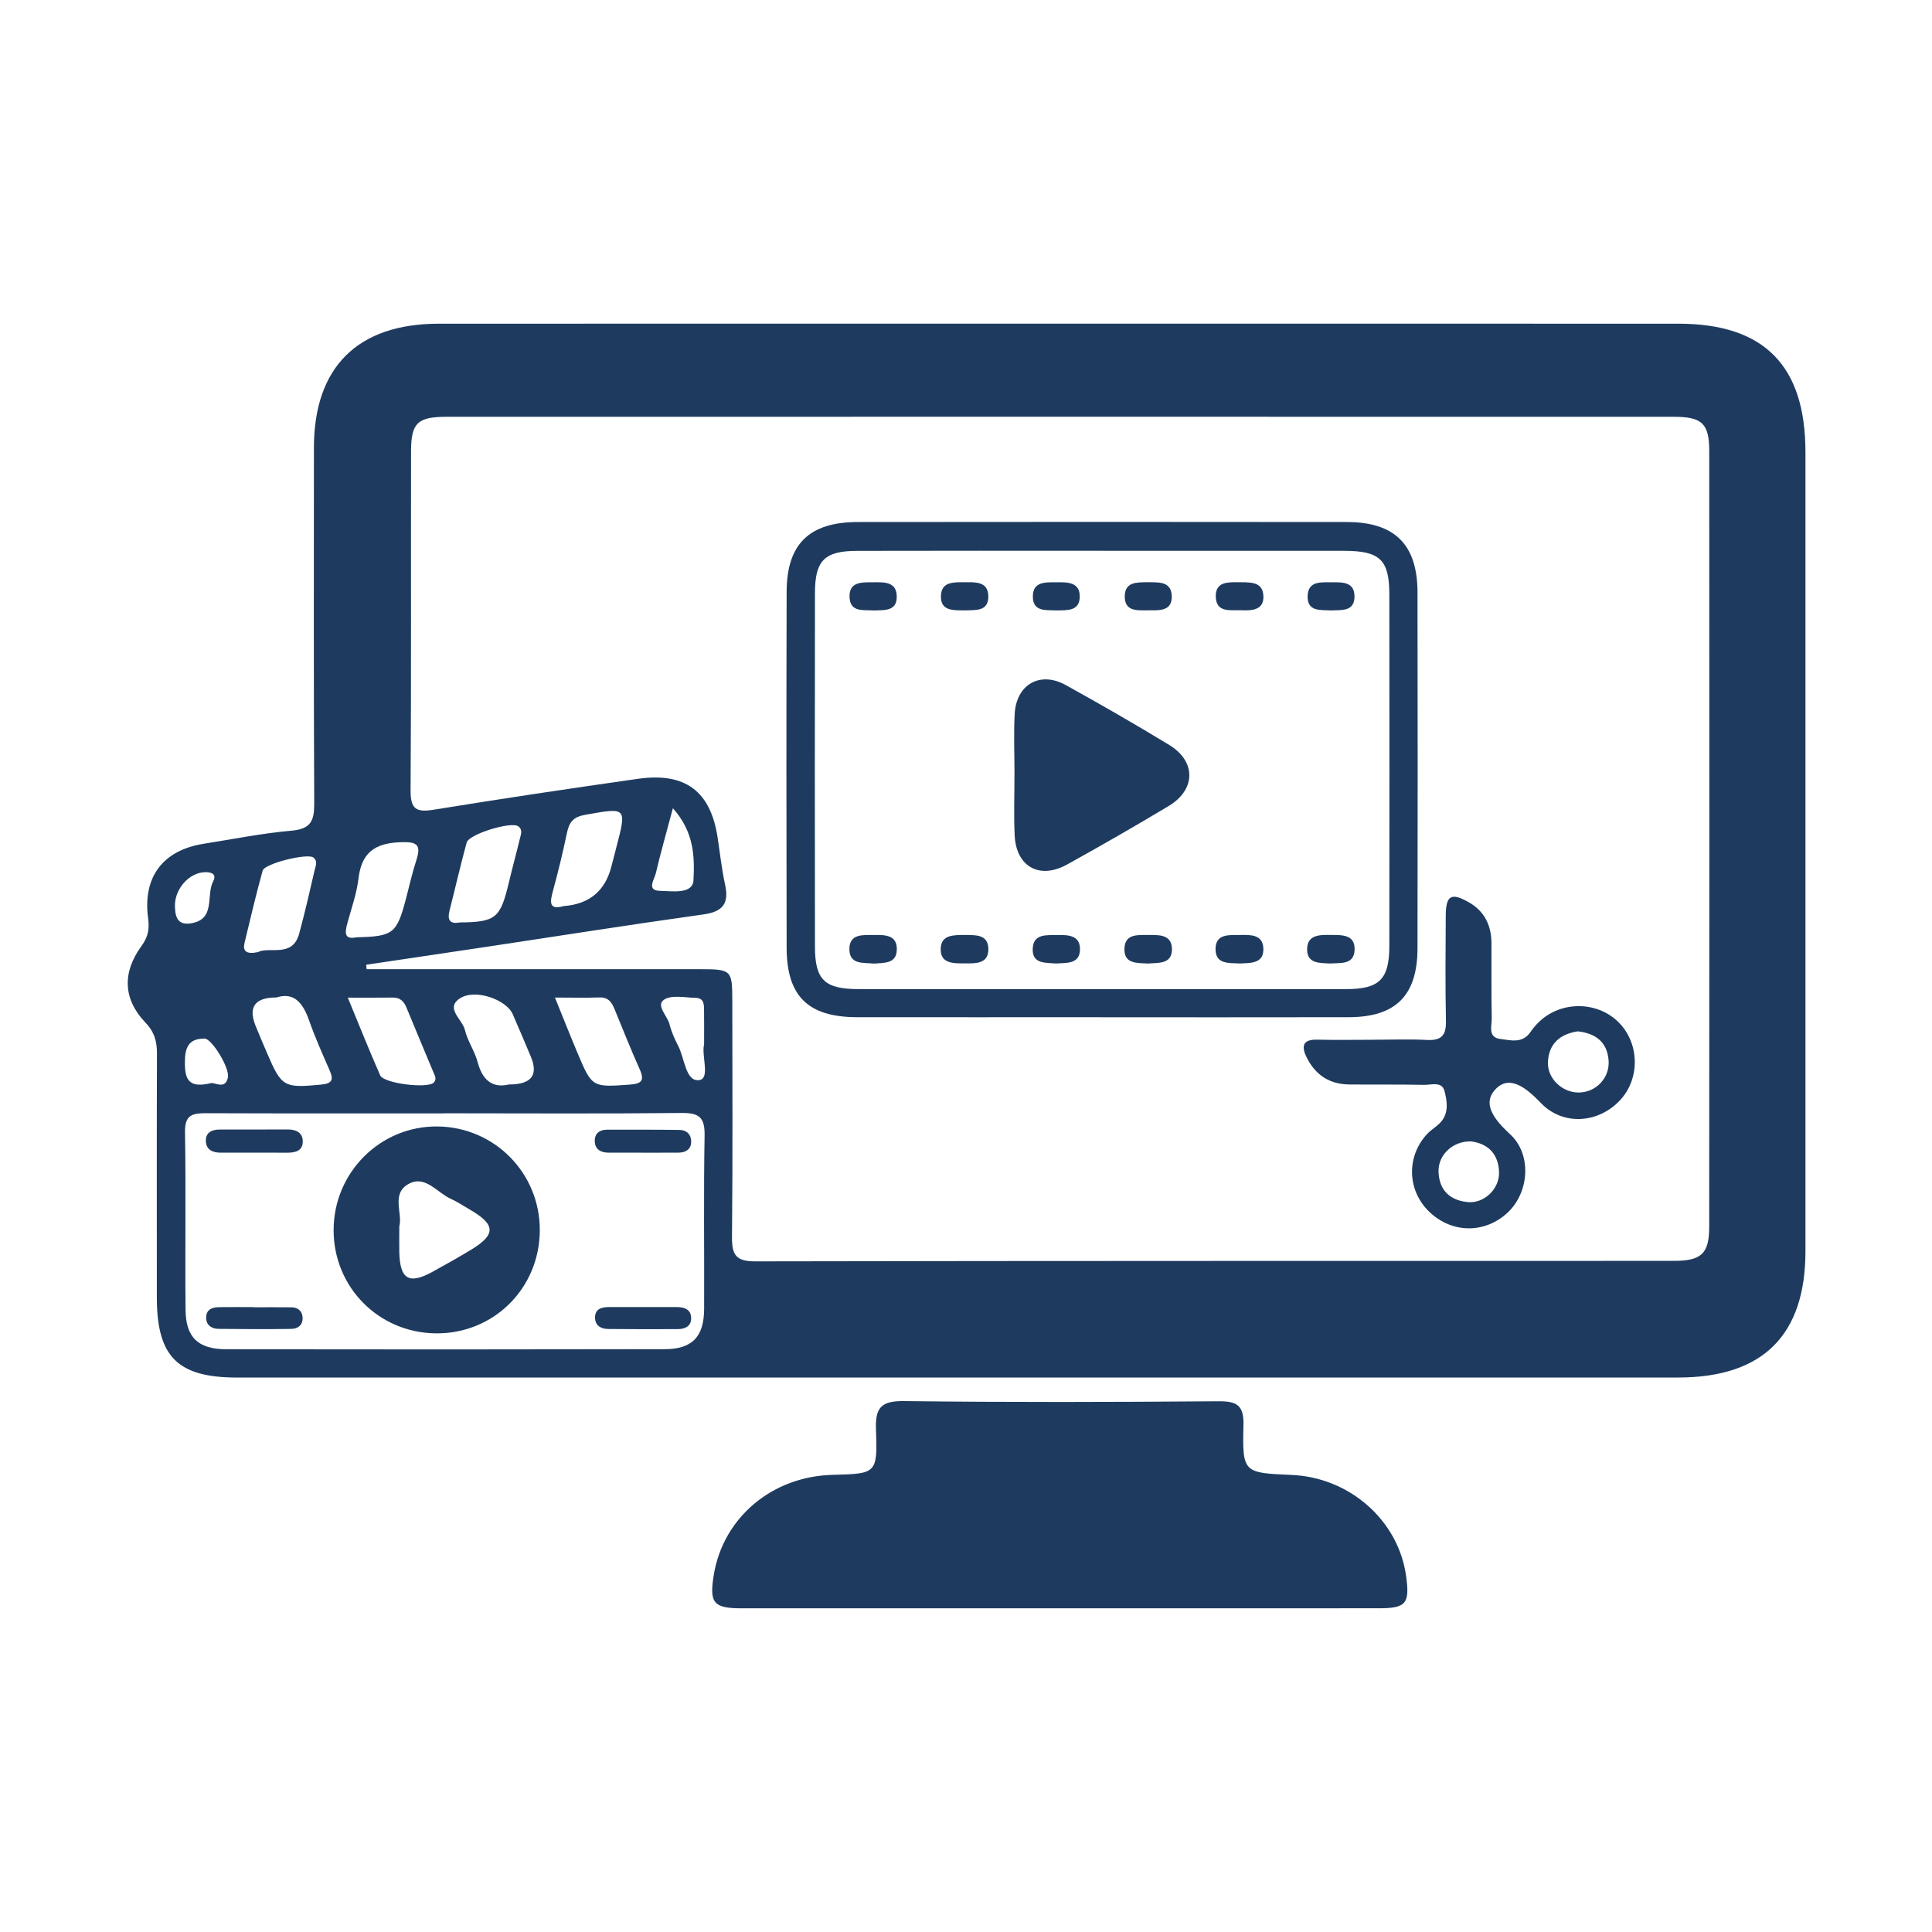
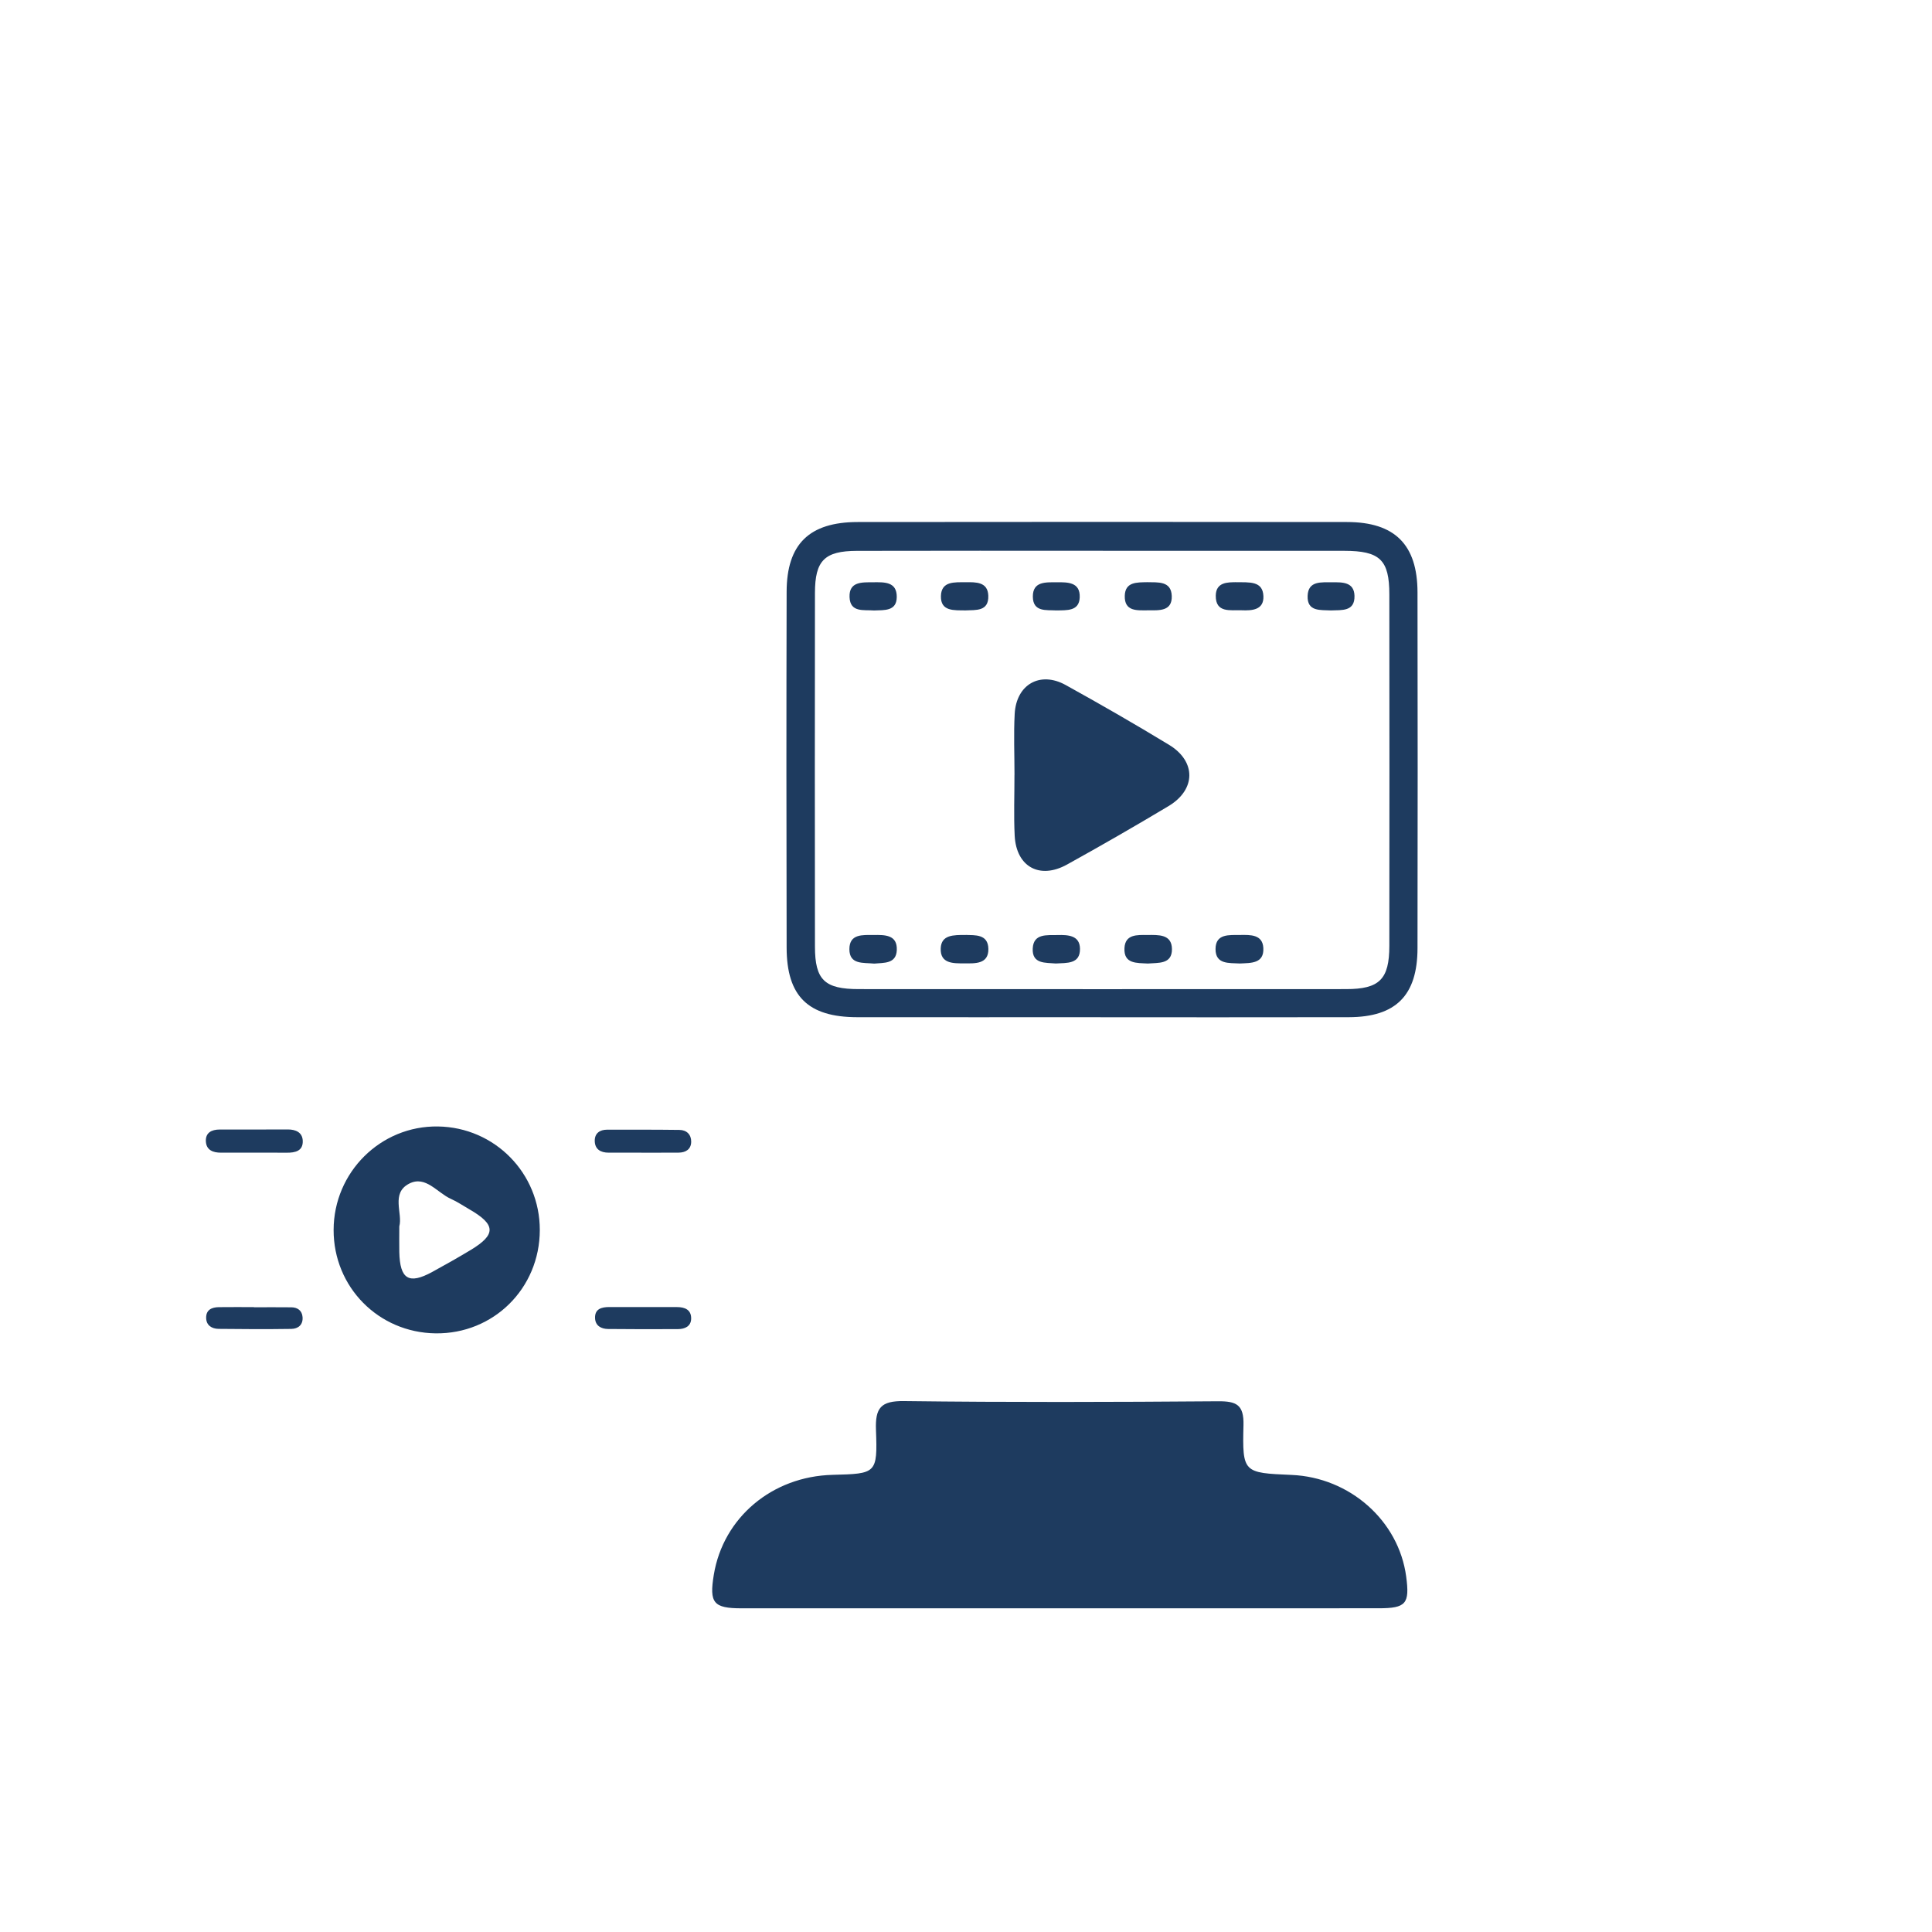
<svg xmlns="http://www.w3.org/2000/svg" id="Layer_1" data-name="Layer 1" viewBox="0 0 500 500">
  <defs>
    <style>
      .cls-1 {
        fill: #1e3b5f;
      }
    </style>
  </defs>
-   <path class="cls-1" d="m248.19,356.51c-62.26,0-124.51,0-186.77,0-15.45,0-20.82-5.35-20.83-20.73-.01-21.02-.04-42.04.03-63.07.01-3.16-.62-5.6-2.99-8.07-5.76-6.03-6.04-12.92-1.02-19.8,1.72-2.36,2.1-4.42,1.72-7.23-1.44-10.65,3.86-17.59,14.41-19.25,7.59-1.19,15.14-2.72,22.78-3.39,4.89-.43,5.82-2.56,5.8-6.95-.15-30.72-.1-61.45-.08-92.17.02-20.85,11.31-32.07,32.33-32.08,106.93-.02,213.86-.02,320.79,0,22.22,0,32.89,10.85,32.89,33.25,0,68.93,0,137.86,0,206.78,0,21.73-11,32.69-32.9,32.7-62.05,0-124.11,0-186.16,0Zm-153.41-106.85c.03.39.07.78.1,1.17,1.9,0,3.81,0,5.71,0,26.88,0,53.77-.01,80.65,0,8.04,0,8.27.22,8.28,8.07.02,20.42.12,40.83-.08,61.25-.04,4.56.98,6.3,6,6.29,79.24-.16,158.47-.1,237.71-.13,7.19,0,9.19-1.85,9.19-8.86.05-66.91.05-133.81.01-200.72,0-7.11-1.86-8.86-9.12-8.86-105.92-.02-211.84-.02-317.75,0-7.37,0-9.08,1.6-9.1,8.83-.06,29.31.07,58.62-.12,87.93-.03,4.92,1.61,5.64,6.08,4.91,17.55-2.86,35.14-5.47,52.74-7.98,12.36-1.76,18.89,3.25,20.68,15.44.59,4,1.04,8.03,1.9,11.97,1.06,4.87-.6,6.98-5.6,7.68-18.81,2.63-37.57,5.59-56.35,8.42-10.3,1.55-20.61,3.07-30.92,4.6Zm20.5,38.48c-20.61,0-41.21.04-61.82-.04-3.45-.01-5.65.28-5.58,4.8.26,15.35,0,30.71.14,46.06.07,7.2,3.26,10.21,10.6,10.23,37.78.06,75.56.06,113.34-.02,7.22-.01,10.24-3.21,10.27-10.48.06-14.95-.15-29.9.12-44.84.08-4.59-1.36-5.85-5.85-5.81-20.4.21-40.81.09-61.21.08Zm3.61-49.41c9.48-.1,10.6-1.05,12.84-10.48.88-3.72,1.9-7.41,2.79-11.12.26-1.11.87-2.38-.41-3.29-1.83-1.3-12.74,2.01-13.34,4.22-1.59,5.82-2.93,11.71-4.42,17.56-.59,2.31-.07,3.58,2.53,3.12Zm27.02-4.24q9.95-.75,12.34-10.34c.39-1.56.81-3.11,1.21-4.66,2.78-10.67,2.8-10.54-8.11-8.6-2.92.52-4.04,1.87-4.6,4.56-1.07,5.1-2.29,10.18-3.67,15.21-.8,2.93-.98,4.91,2.83,3.83Zm-79.17,11.92c2.94-1.56,8.96,1.59,10.69-4.79,1.47-5.42,2.72-10.89,3.98-16.36.25-1.09.9-2.37-.29-3.33-1.48-1.19-12.63,1.51-13.15,3.4-1.71,6.18-3.18,12.43-4.68,18.66-.51,2.11.37,3.06,3.45,2.42Zm25.54-3.84c9.48-.22,10.41-.96,12.78-9.95.87-3.32,1.6-6.68,2.67-9.93,1.42-4.31,0-4.88-4.23-4.72-6.53.25-9.94,2.75-10.72,9.38-.47,3.97-1.88,7.84-2.92,11.73-.61,2.29-.79,4.16,2.42,3.49Zm-20.71,15.57q-8.33,0-5.46,7.25c.96,2.43,2.01,4.82,3.04,7.22,3.72,8.72,4.38,8.99,13.89,8.09,2.97-.28,3.35-1.25,2.25-3.74-1.86-4.23-3.74-8.46-5.27-12.81-1.58-4.5-3.85-7.48-8.45-6.01Zm18.43.03c3,7.25,5.58,13.74,8.39,20.13.94,2.13,12.37,3.5,13.89,1.85.85-.93.21-1.85-.15-2.73-2.31-5.57-4.66-11.12-6.95-16.69-.68-1.66-1.7-2.6-3.59-2.56-3.56.06-7.13.02-11.59.02Zm41.71,22.49q8.64.01,5.7-7.13c-1.54-3.71-3.13-7.39-4.72-11.07-1.63-3.74-9.74-6.7-13.71-4.05-3.83,2.55.69,5.41,1.33,8.11.68,2.89,2.55,5.49,3.31,8.37,1.25,4.72,3.89,6.77,8.09,5.77Zm11.91-22.49c2.2,5.41,4.02,10.03,5.95,14.6,3.65,8.66,3.8,8.62,13.37,7.93,3.06-.22,3.95-1,2.61-3.98-2.29-5.12-4.37-10.35-6.5-15.54-.73-1.78-1.6-3.12-3.88-3.04-3.56.12-7.12.03-11.56.03Zm38.6,12.12c0-3.18.03-5.81-.01-8.44-.02-1.59.19-3.53-2.15-3.6-2.8-.07-6.3-.85-8.24.49-2.13,1.48.9,4.14,1.45,6.33.49,1.94,1.32,3.83,2.25,5.61,1.68,3.23,1.92,9.34,5.44,8.85,2.92-.4.51-6.39,1.26-9.26Zm-8.08-61.11c-1.72,6.46-3.2,11.62-4.42,16.84-.36,1.56-2.49,4.47,1.07,4.53,3.05.05,8.49.97,8.68-2.74.29-5.81.29-12.37-5.32-18.63Zm-119.79,71.2c.96-.57,3.96,1.91,4.63-1.55.49-2.53-4.21-10.05-6.03-10.05-4.18,0-5.09,2.3-5.1,6.18-.01,4.31.92,6.68,6.5,5.41Zm-9.08-46.02c.04,2.65.52,5.1,3.97,4.62,6.72-.94,4-7.24,5.93-10.91.96-1.83-.4-2.41-2.16-2.35-4.03.13-7.74,4.23-7.74,8.65Z" />
  <path class="cls-1" d="m274.36,416.23c-27.48,0-54.96.01-82.44,0-7.29,0-8.39-1.38-7.19-8.67,2.44-14.82,15.09-25.47,30.73-25.87,11.34-.29,11.66-.3,11.24-11.62-.21-5.73,1.26-7.54,7.27-7.47,27.07.34,54.15.26,81.22.05,4.77-.04,6.76.86,6.62,6.2-.31,12.32-.02,12.33,12.43,12.86,15.1.64,27.75,11.85,29.68,26.31.94,7.03-.03,8.2-7.12,8.2-27.48.02-54.96,0-82.44.01Z" />
  <path class="cls-1" d="m284.83,263.25c-21,0-42.01.03-63.01,0-12.68-.02-18.22-5.41-18.24-18.01-.07-30.7-.08-61.4,0-92.1.03-12.34,5.87-18.03,18.4-18.04,42.21-.05,84.42-.05,126.63,0,12.37.01,18.22,5.86,18.24,18.2.05,30.7.06,61.4,0,92.1-.02,12.24-5.62,17.82-17.78,17.85-21.41.05-42.82.01-64.22.02Zm.6-120.71c-21.22,0-42.44-.04-63.65.02-8.4.03-10.86,2.5-10.87,10.9-.04,30.51-.04,61.03,0,91.54.01,8.62,2.5,10.98,11.36,10.98,42.03.02,84.06.02,126.09,0,8.65,0,11.19-2.54,11.2-11.19.04-30.31.03-60.62,0-90.93,0-8.99-2.43-11.3-11.71-11.31-20.81-.02-41.63,0-62.44,0Z" />
-   <path class="cls-1" d="m355.42,269.08c4.64,0,9.3-.18,13.93.06,3.7.19,4.94-1.22,4.86-4.89-.19-9.08-.1-18.17-.05-27.25.03-5.31,1.42-6.09,6-3.47,4.07,2.33,5.81,6.01,5.83,10.58.03,6.46-.06,12.92.07,19.38.04,2-1.08,4.99,2.21,5.39,2.63.32,5.7,1.26,7.76-1.73.68-.99,1.47-1.93,2.35-2.76,5.62-5.34,14.81-5.32,20.33,0,5.57,5.36,5.86,14.59.63,20.27-5.58,6.07-14.8,6.78-20.52.84-3.52-3.66-7.89-7.42-11.57-3.82-4.04,3.94-.29,8.29,3.62,11.92,5.59,5.18,4.9,14.95-.64,20.17-5.85,5.51-14.36,5.49-20.22-.05-5.78-5.46-6.15-14.22-.76-20.15,1.21-1.33,2.97-2.21,4.01-3.64,1.67-2.29,1.21-5.17.57-7.59-.68-2.55-3.4-1.54-5.26-1.58-6.46-.13-12.92-.04-19.38-.1-5.15-.04-8.83-2.51-11.07-7.09-1.38-2.83-.96-4.6,2.77-4.51,4.84.12,9.69.03,14.54.03v-.02Zm52.91-2.17c-4.58.71-7.46,3.14-7.72,7.86-.24,4.33,3.72,8.07,8.1,7.97,4.44-.1,7.97-3.88,7.59-8.37-.4-4.82-3.47-6.94-7.96-7.46Zm-27.59,28.49c-4.72-.16-8.59,3.48-8.45,7.85.16,4.77,2.94,7.39,7.52,7.85,4.31.43,8.32-3.44,8.14-7.84-.19-4.68-2.88-7.29-7.21-7.86Z" />
  <path class="cls-1" d="m139.7,318.34c-.02,15.08-11.98,26.93-26.99,26.73-14.78-.2-26.4-11.99-26.37-26.77.03-14.95,12.19-27,27.01-26.77,14.69.22,26.37,12.1,26.35,26.81Zm-36.36-.96c0,2.6-.04,4.62,0,6.64.16,7.05,2.46,8.46,8.5,5.17,3.37-1.84,6.71-3.73,10-5.71,6.61-4,6.49-6.57-.4-10.53-1.58-.9-3.09-1.95-4.74-2.68-3.55-1.57-6.53-6.14-10.8-3.95-4.81,2.46-1.63,7.73-2.56,11.06Z" />
  <path class="cls-1" d="m65.68,298.31c-2.83,0-5.66-.01-8.49,0-2.04.01-3.77-.65-3.91-2.88-.14-2.28,1.47-3.11,3.58-3.11,5.86,0,11.72.01,17.58-.02,2.08-.01,3.81.74,3.91,2.9.12,2.7-1.96,3.14-4.18,3.12-2.83-.03-5.66,0-8.49-.01Z" />
  <path class="cls-1" d="m165.98,298.31c-2.82,0-5.64,0-8.45,0-2.11,0-3.61-.89-3.61-3.11,0-1.92,1.32-2.84,3.2-2.84,6.24,0,12.48-.02,18.72.06,1.88.02,3.06,1.22,3.04,3.06-.02,1.93-1.38,2.8-3.23,2.82-3.22.03-6.44,0-9.66.02Z" />
  <path class="cls-1" d="m65.72,338.32c3.23,0,6.46-.03,9.7.01,1.61.02,2.75.86,2.88,2.51.17,2-1.12,3.06-2.93,3.08-6.26.09-12.52.07-18.79-.01-1.75-.02-3.22-.89-3.23-2.89-.01-2.07,1.48-2.7,3.27-2.73,3.03-.04,6.06-.01,9.09-.01v.03Z" />
  <path class="cls-1" d="m166.74,338.27c2.82,0,5.64,0,8.46,0,2.06,0,3.72.7,3.67,3.01-.04,1.99-1.65,2.68-3.39,2.69-6.04.04-12.09.03-18.13-.03-1.78-.02-3.26-.84-3.35-2.77-.11-2.45,1.7-2.9,3.67-2.91,3.02-.01,6.04,0,9.07.01Z" />
  <path class="cls-1" d="m262.55,200.52c0-5.26-.23-10.52.05-15.76.41-7.63,6.57-11.14,13.19-7.48,9.02,4.99,17.95,10.13,26.76,15.48,7.06,4.29,6.98,11.6-.14,15.86-8.66,5.19-17.43,10.23-26.26,15.12-7.09,3.93-13.14.58-13.55-7.46-.26-5.24-.05-10.51-.06-15.76Z" />
-   <path class="cls-1" d="m344.3,249.35c-2.77-.12-5.96.04-6.02-3.53-.07-3.94,3.24-3.9,6.12-3.86,2.82.04,6.28-.19,6.17,3.8-.1,4-3.68,3.39-6.26,3.59Z" />
+   <path class="cls-1" d="m344.3,249.35Z" />
  <path class="cls-1" d="m320.87,249.35c-2.76-.16-6.31.29-6.29-3.74.01-4.04,3.56-3.6,6.35-3.64,2.66-.04,5.84-.16,6.02,3.38.21,4.06-3.21,3.86-6.08,4Z" />
  <path class="cls-1" d="m273.23,249.35c-2.62-.24-6.16.2-5.96-3.88.19-3.95,3.71-3.41,6.44-3.48,2.68-.07,5.75.06,5.79,3.55.05,4-3.39,3.64-6.27,3.81Z" />
  <path class="cls-1" d="m297.06,249.36c-2.86-.17-6.26.15-6.05-3.99.18-3.64,3.32-3.4,5.94-3.4,2.81,0,6.31-.27,6.35,3.65.04,3.99-3.56,3.51-6.24,3.74Z" />
  <path class="cls-1" d="m249.96,241.96c2.24.11,5.78-.32,5.83,3.63.06,3.98-3.47,3.74-6.26,3.73-2.81,0-6.25.11-6.07-3.91.15-3.49,3.28-3.45,6.5-3.44Z" />
  <path class="cls-1" d="m226.26,249.38c-2.84-.29-6.43.34-6.44-3.73,0-4.03,3.47-3.66,6.26-3.68,2.86-.02,6.19-.11,6.01,3.93-.16,3.62-3.41,3.23-5.84,3.48Z" />
  <path class="cls-1" d="m319.83,150.68c3.53.04,6.96-.38,7.14,3.58.16,3.61-2.92,3.79-5.64,3.68-2.88-.11-6.75.78-6.69-3.8.05-3.59,3.26-3.42,5.19-3.47Z" />
  <path class="cls-1" d="m249.94,157.97c-3.05-.04-6.53.3-6.43-3.71.1-3.93,3.58-3.55,6.39-3.58,2.68-.03,5.73-.11,5.87,3.46.16,4.18-3.3,3.69-5.83,3.83Z" />
  <path class="cls-1" d="m226.21,157.99c-2.61-.22-6.21.63-6.35-3.48-.14-4.05,3.28-3.8,6.1-3.82,2.85-.02,6.16-.21,6.12,3.82-.03,3.71-3.22,3.37-5.87,3.48Z" />
  <path class="cls-1" d="m344.45,157.98c-2.69-.15-6.19.37-6.04-3.76.14-3.99,3.6-3.49,6.34-3.52,2.64-.03,5.69-.1,5.79,3.49.11,4.13-3.29,3.67-6.09,3.79Z" />
  <path class="cls-1" d="m296.89,150.67c2.77.07,6.22-.37,6.36,3.56.14,4.06-3.35,3.71-6.12,3.72-2.77,0-6.16.39-6.04-3.77.1-3.63,3.17-3.45,5.8-3.51Z" />
  <path class="cls-1" d="m273.35,157.98c-2.51-.16-6.03.49-6.05-3.58-.02-3.99,3.38-3.69,6.17-3.71,2.85-.02,6.12-.06,5.96,3.93-.15,3.59-3.3,3.3-6.08,3.36Z" />
</svg>